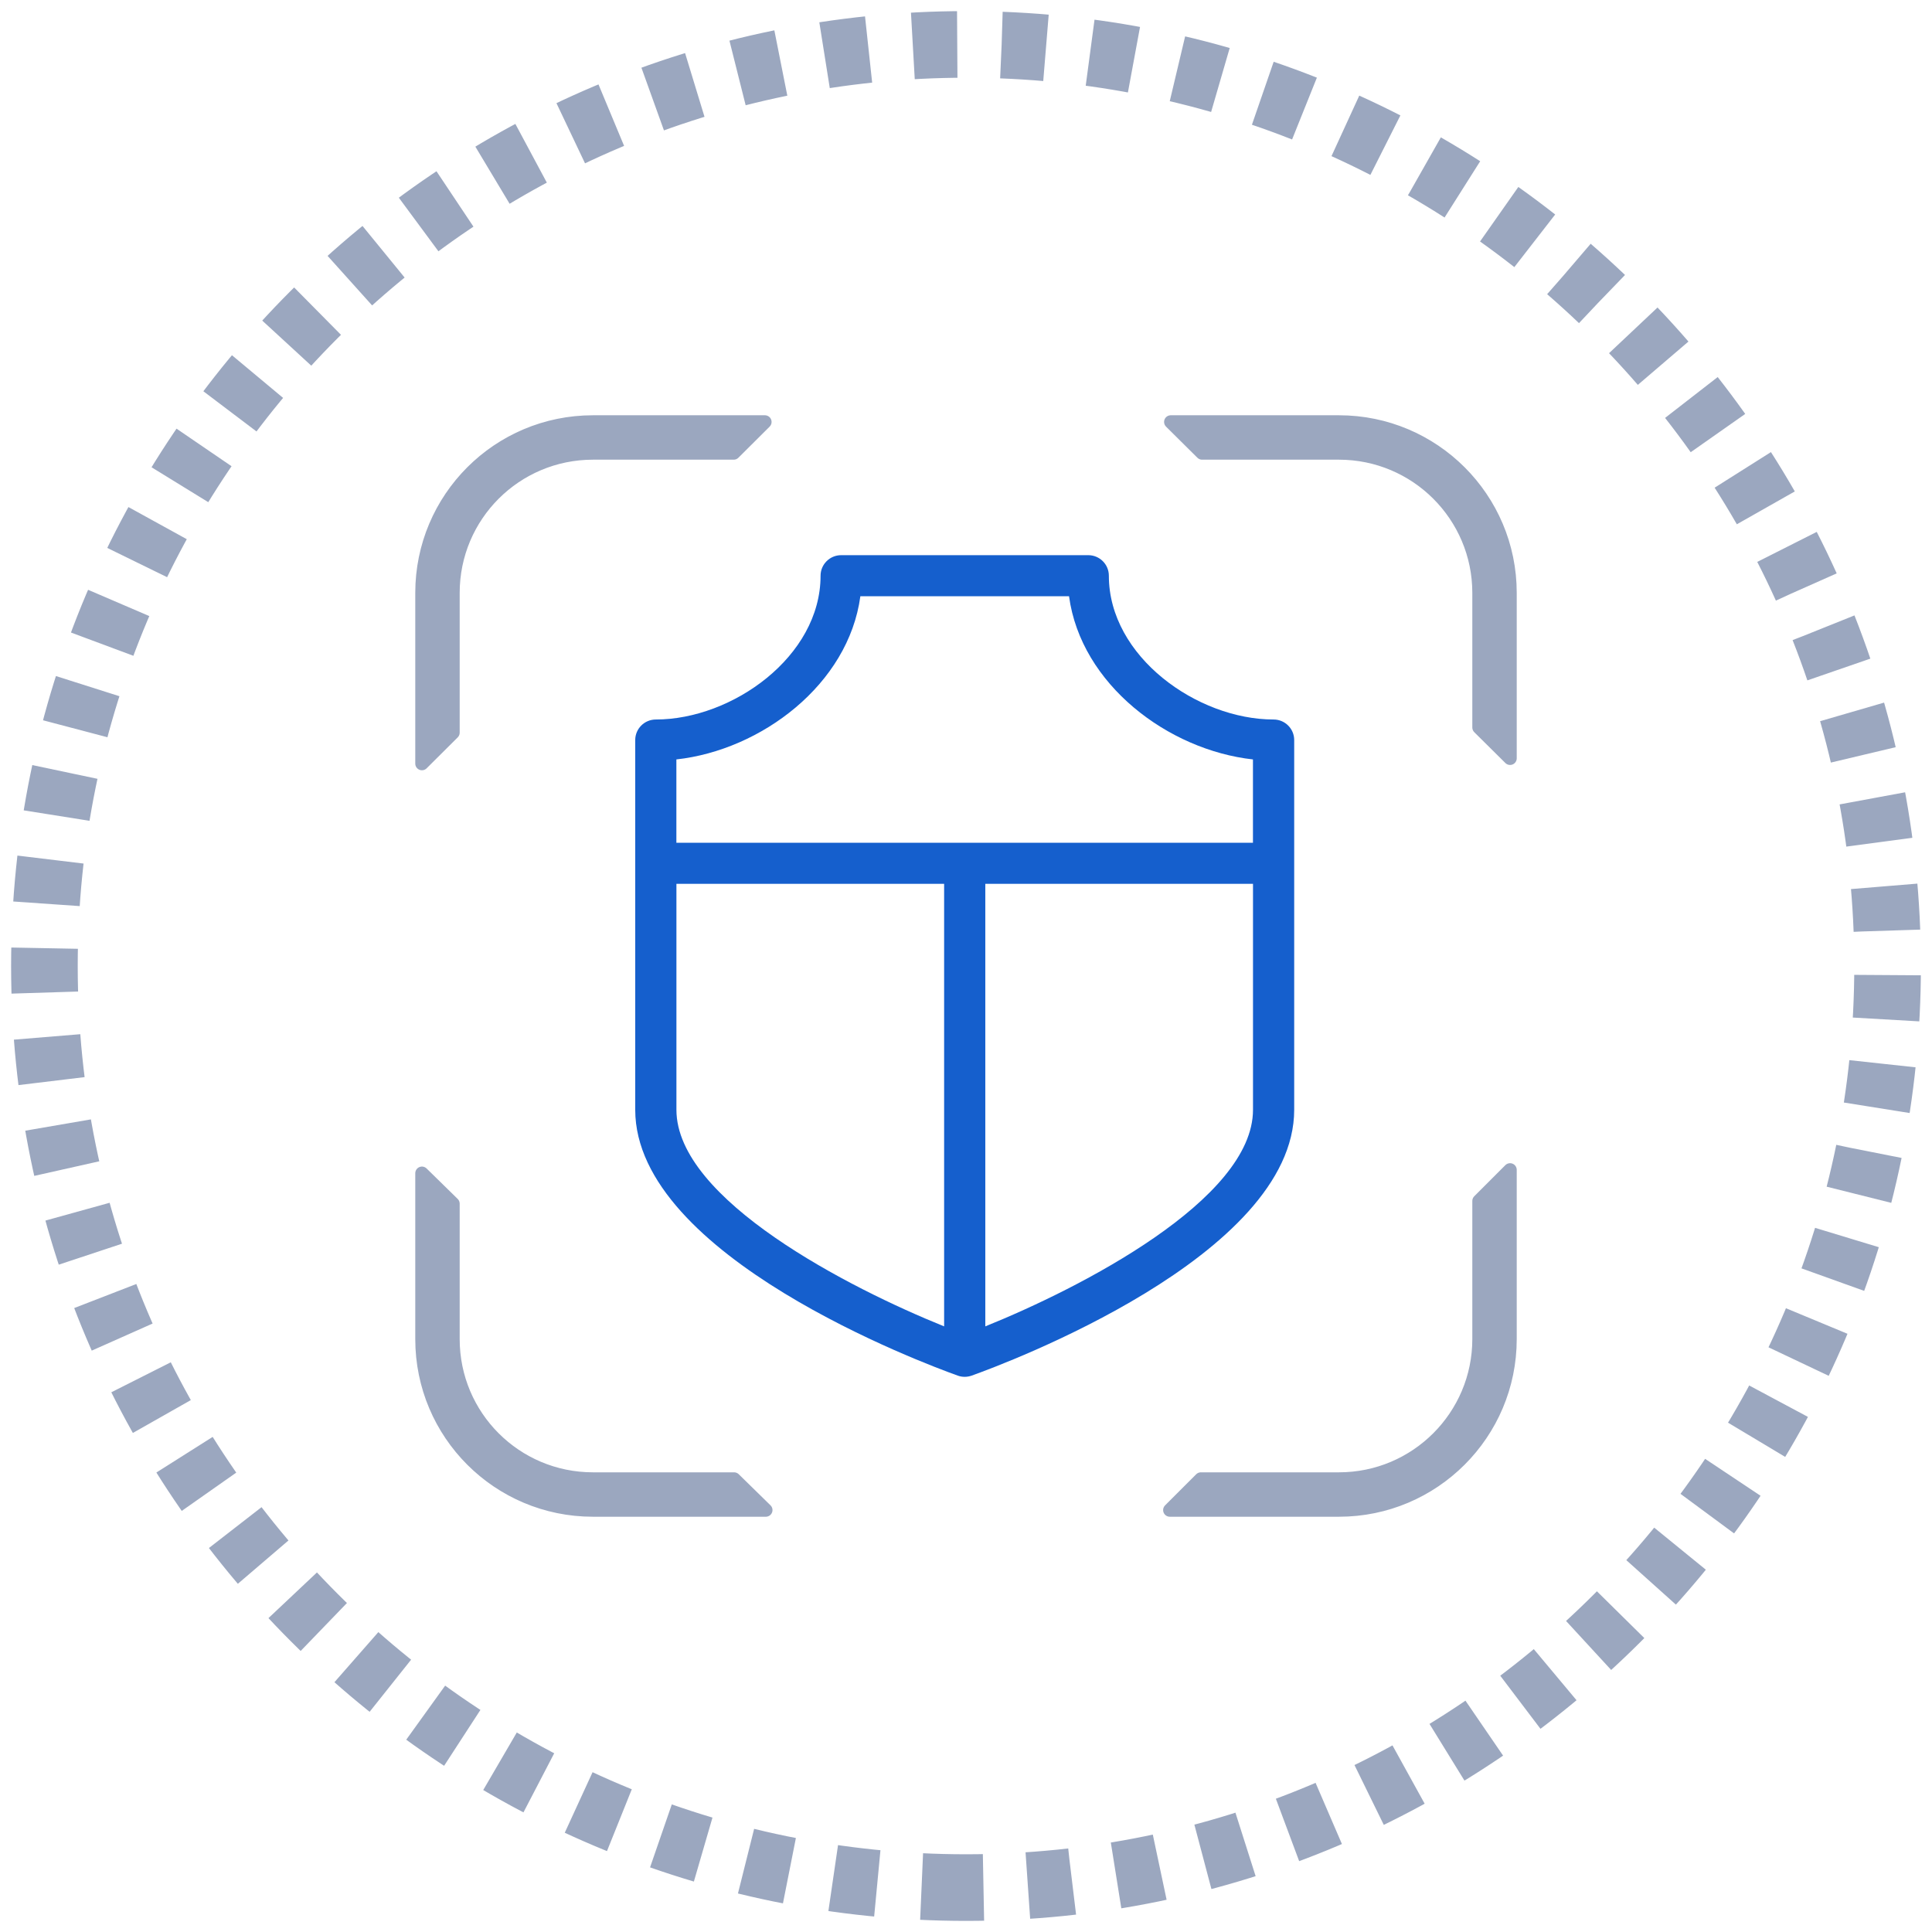
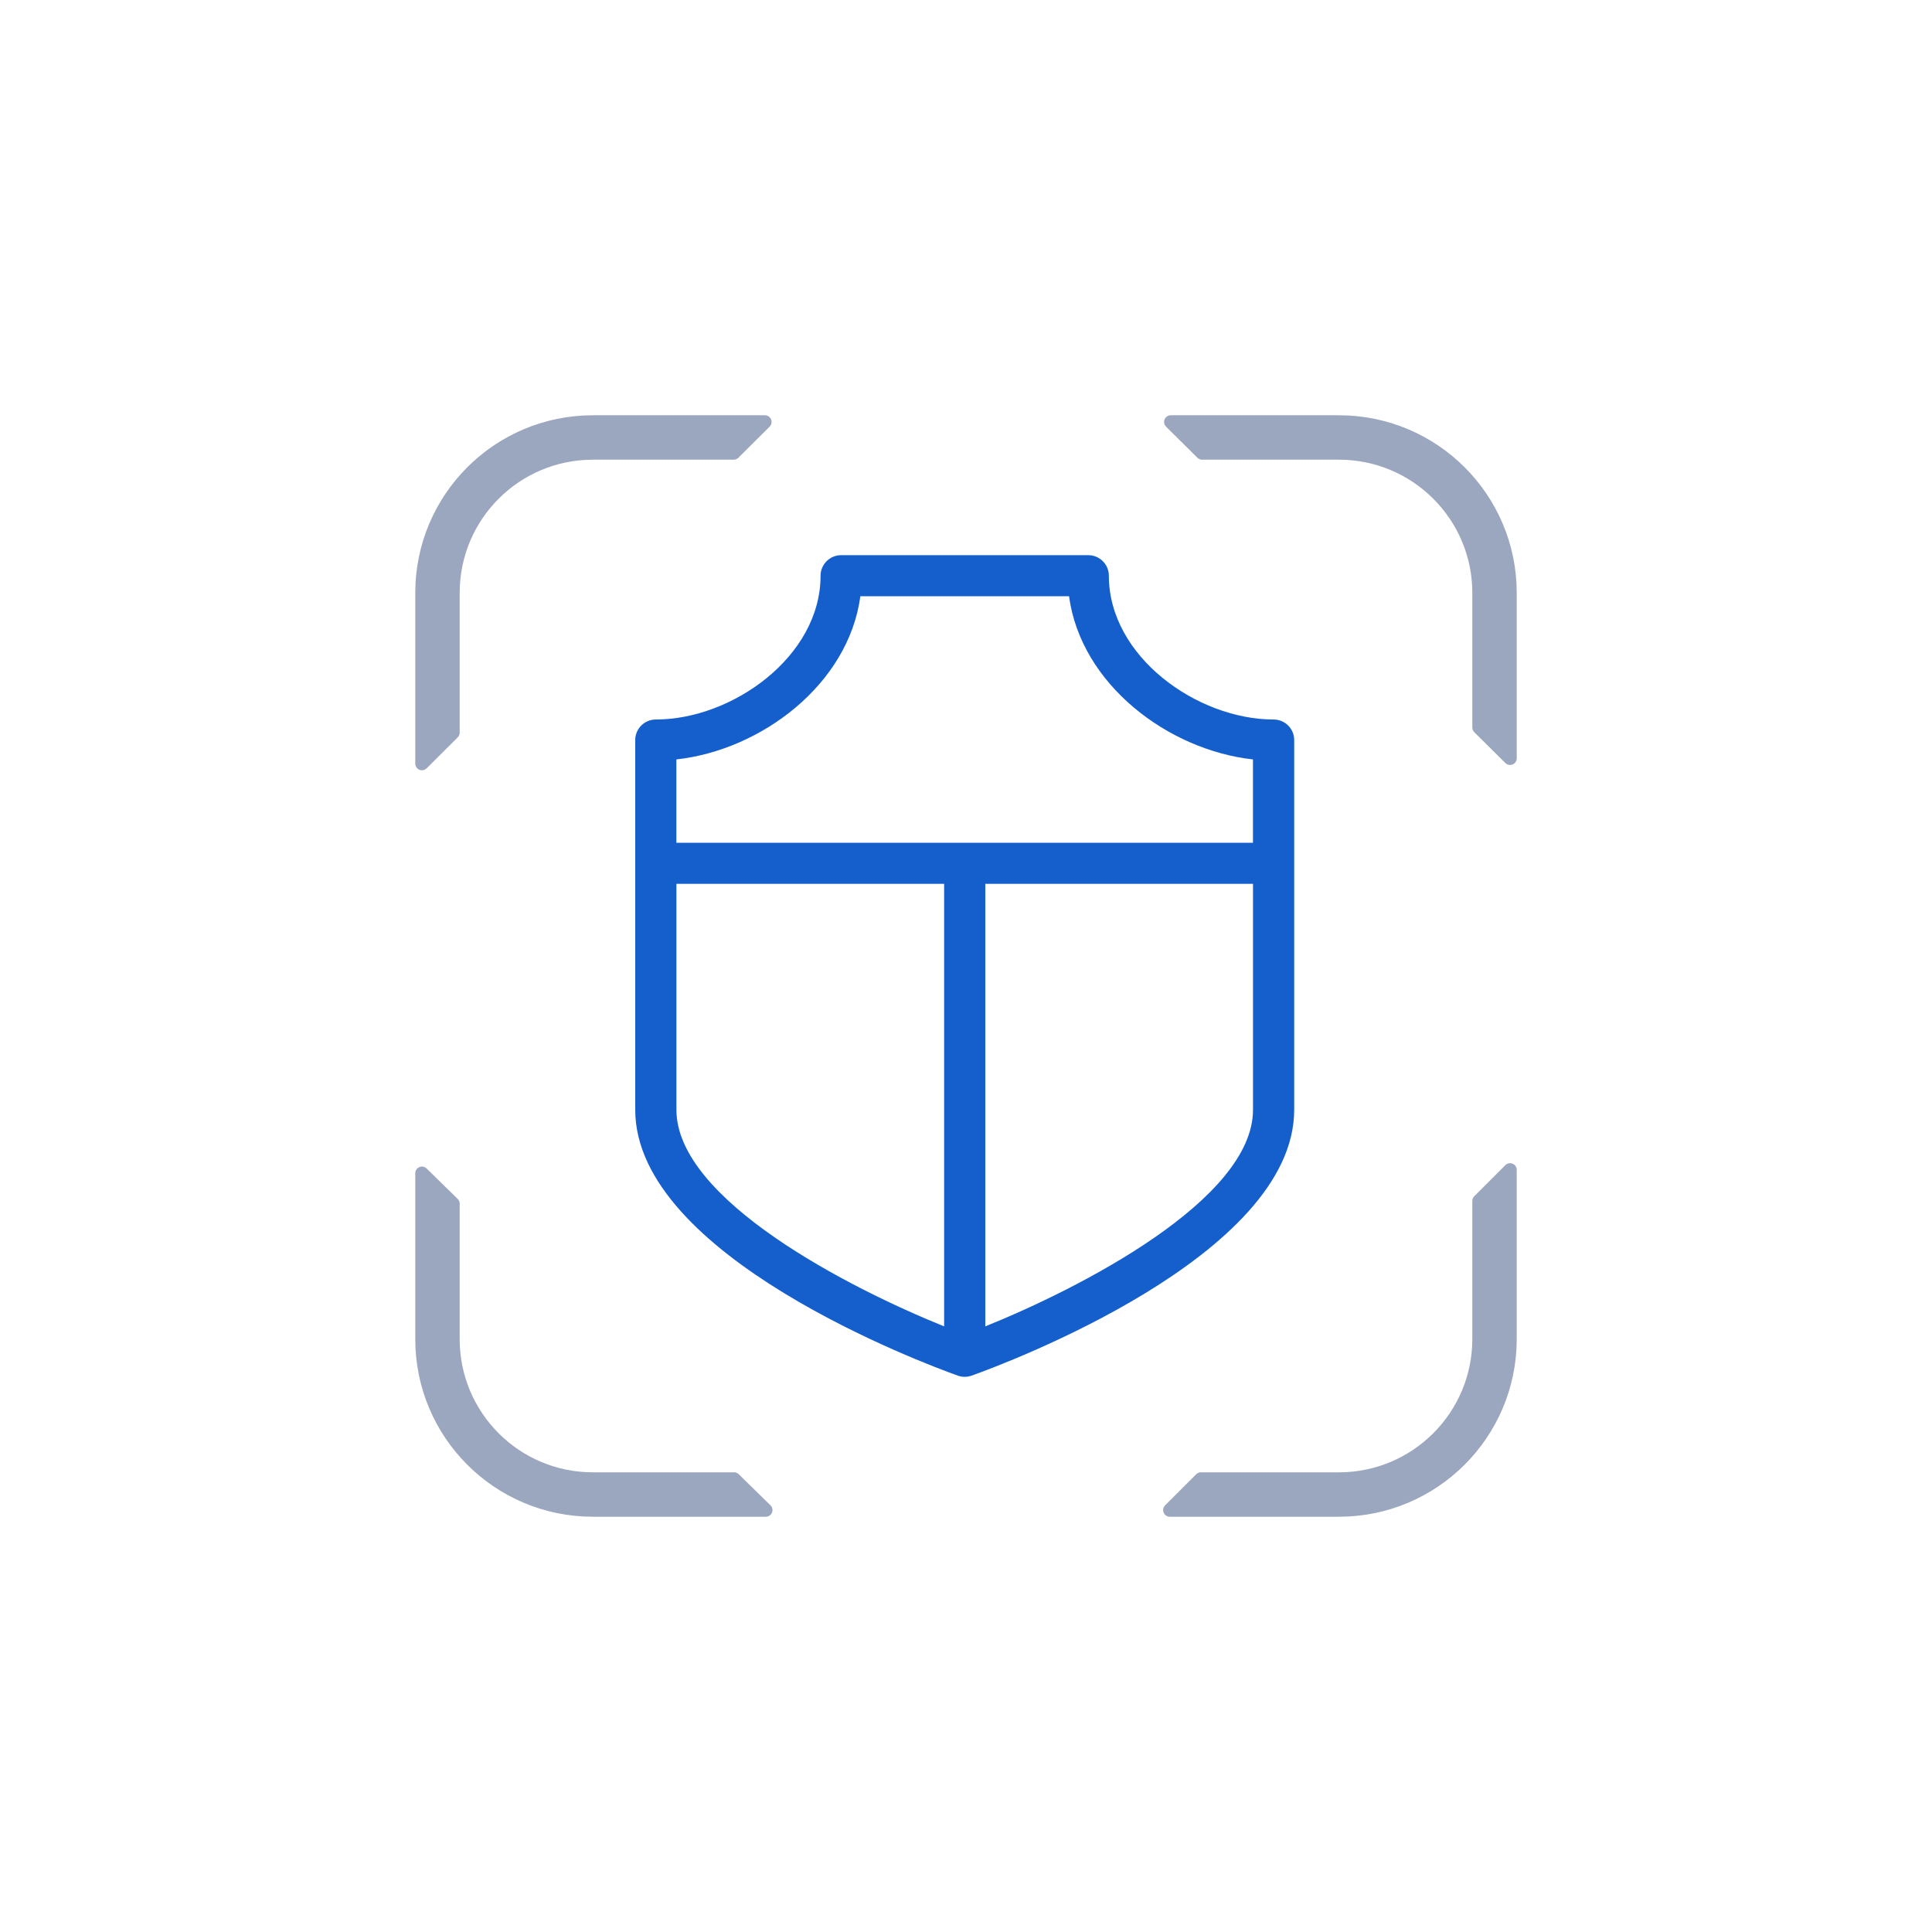
<svg xmlns="http://www.w3.org/2000/svg" width="87" height="87" viewBox="0 0 87 87" fill="none">
-   <path d="M43.5 85C20.58 85 2 66.42 2 43.5C2 20.58 20.58 2 43.5 2C66.42 2 85 20.58 85 43.5C85 66.42 66.42 85 43.5 85Z" stroke="#9BA7BF" stroke-width="3" stroke-dasharray="2 2" />
  <path d="M57.351 32.4C53.92 32.4 49.933 29.571 49.933 25.925C49.933 25.414 49.518 25 49.006 25H37.878C37.367 25 36.951 25.414 36.951 25.925C36.951 29.571 32.964 32.4 29.533 32.4C29.021 32.4 28.605 32.814 28.605 33.325V49.975C28.605 56.565 41.643 61.415 43.13 61.946C43.231 61.983 43.336 62 43.442 62C43.548 62 43.654 61.981 43.754 61.946C45.241 61.415 58.279 56.565 58.279 49.975V33.325C58.279 32.814 57.863 32.4 57.351 32.4ZM38.743 26.85H48.14C48.676 30.82 52.602 33.776 56.422 34.198V37.95H30.458V34.198C34.282 33.776 38.207 30.82 38.743 26.85ZM30.46 49.975V39.8H42.515V59.728C38.272 58.017 30.46 54.026 30.46 49.975ZM44.369 59.728V39.8H56.424V49.975C56.424 54.026 48.613 58.017 44.369 59.728Z" fill="#155FCD" />
  <path fill-rule="evenodd" clip-rule="evenodd" d="M20.4 32.992L19 34.386V26.698C19 22.447 22.442 19 26.703 19H34.445L33.039 20.4H26.703C23.218 20.4 20.4 23.218 20.4 26.698V32.992ZM54.132 20.4L52.72 19H60.295C64.55 19 68 22.448 68 26.698V34.147L66.6 32.759V26.698C66.6 23.221 63.777 20.4 60.295 20.4H54.132ZM66.6 54.08L68 52.68V60.299C68 64.552 64.546 68 60.298 68H52.677L54.078 66.6H60.298C63.775 66.6 66.6 63.777 66.6 60.299V54.08ZM33.056 66.6L34.486 68H26.7C22.447 68 19 64.557 19 60.303V52.832L20.4 54.203V60.303C20.4 63.783 23.219 66.6 26.7 66.6H33.056Z" fill="#9BA7BF" stroke="#9BA7BF" stroke-width="0.6" stroke-linejoin="round" />
</svg>